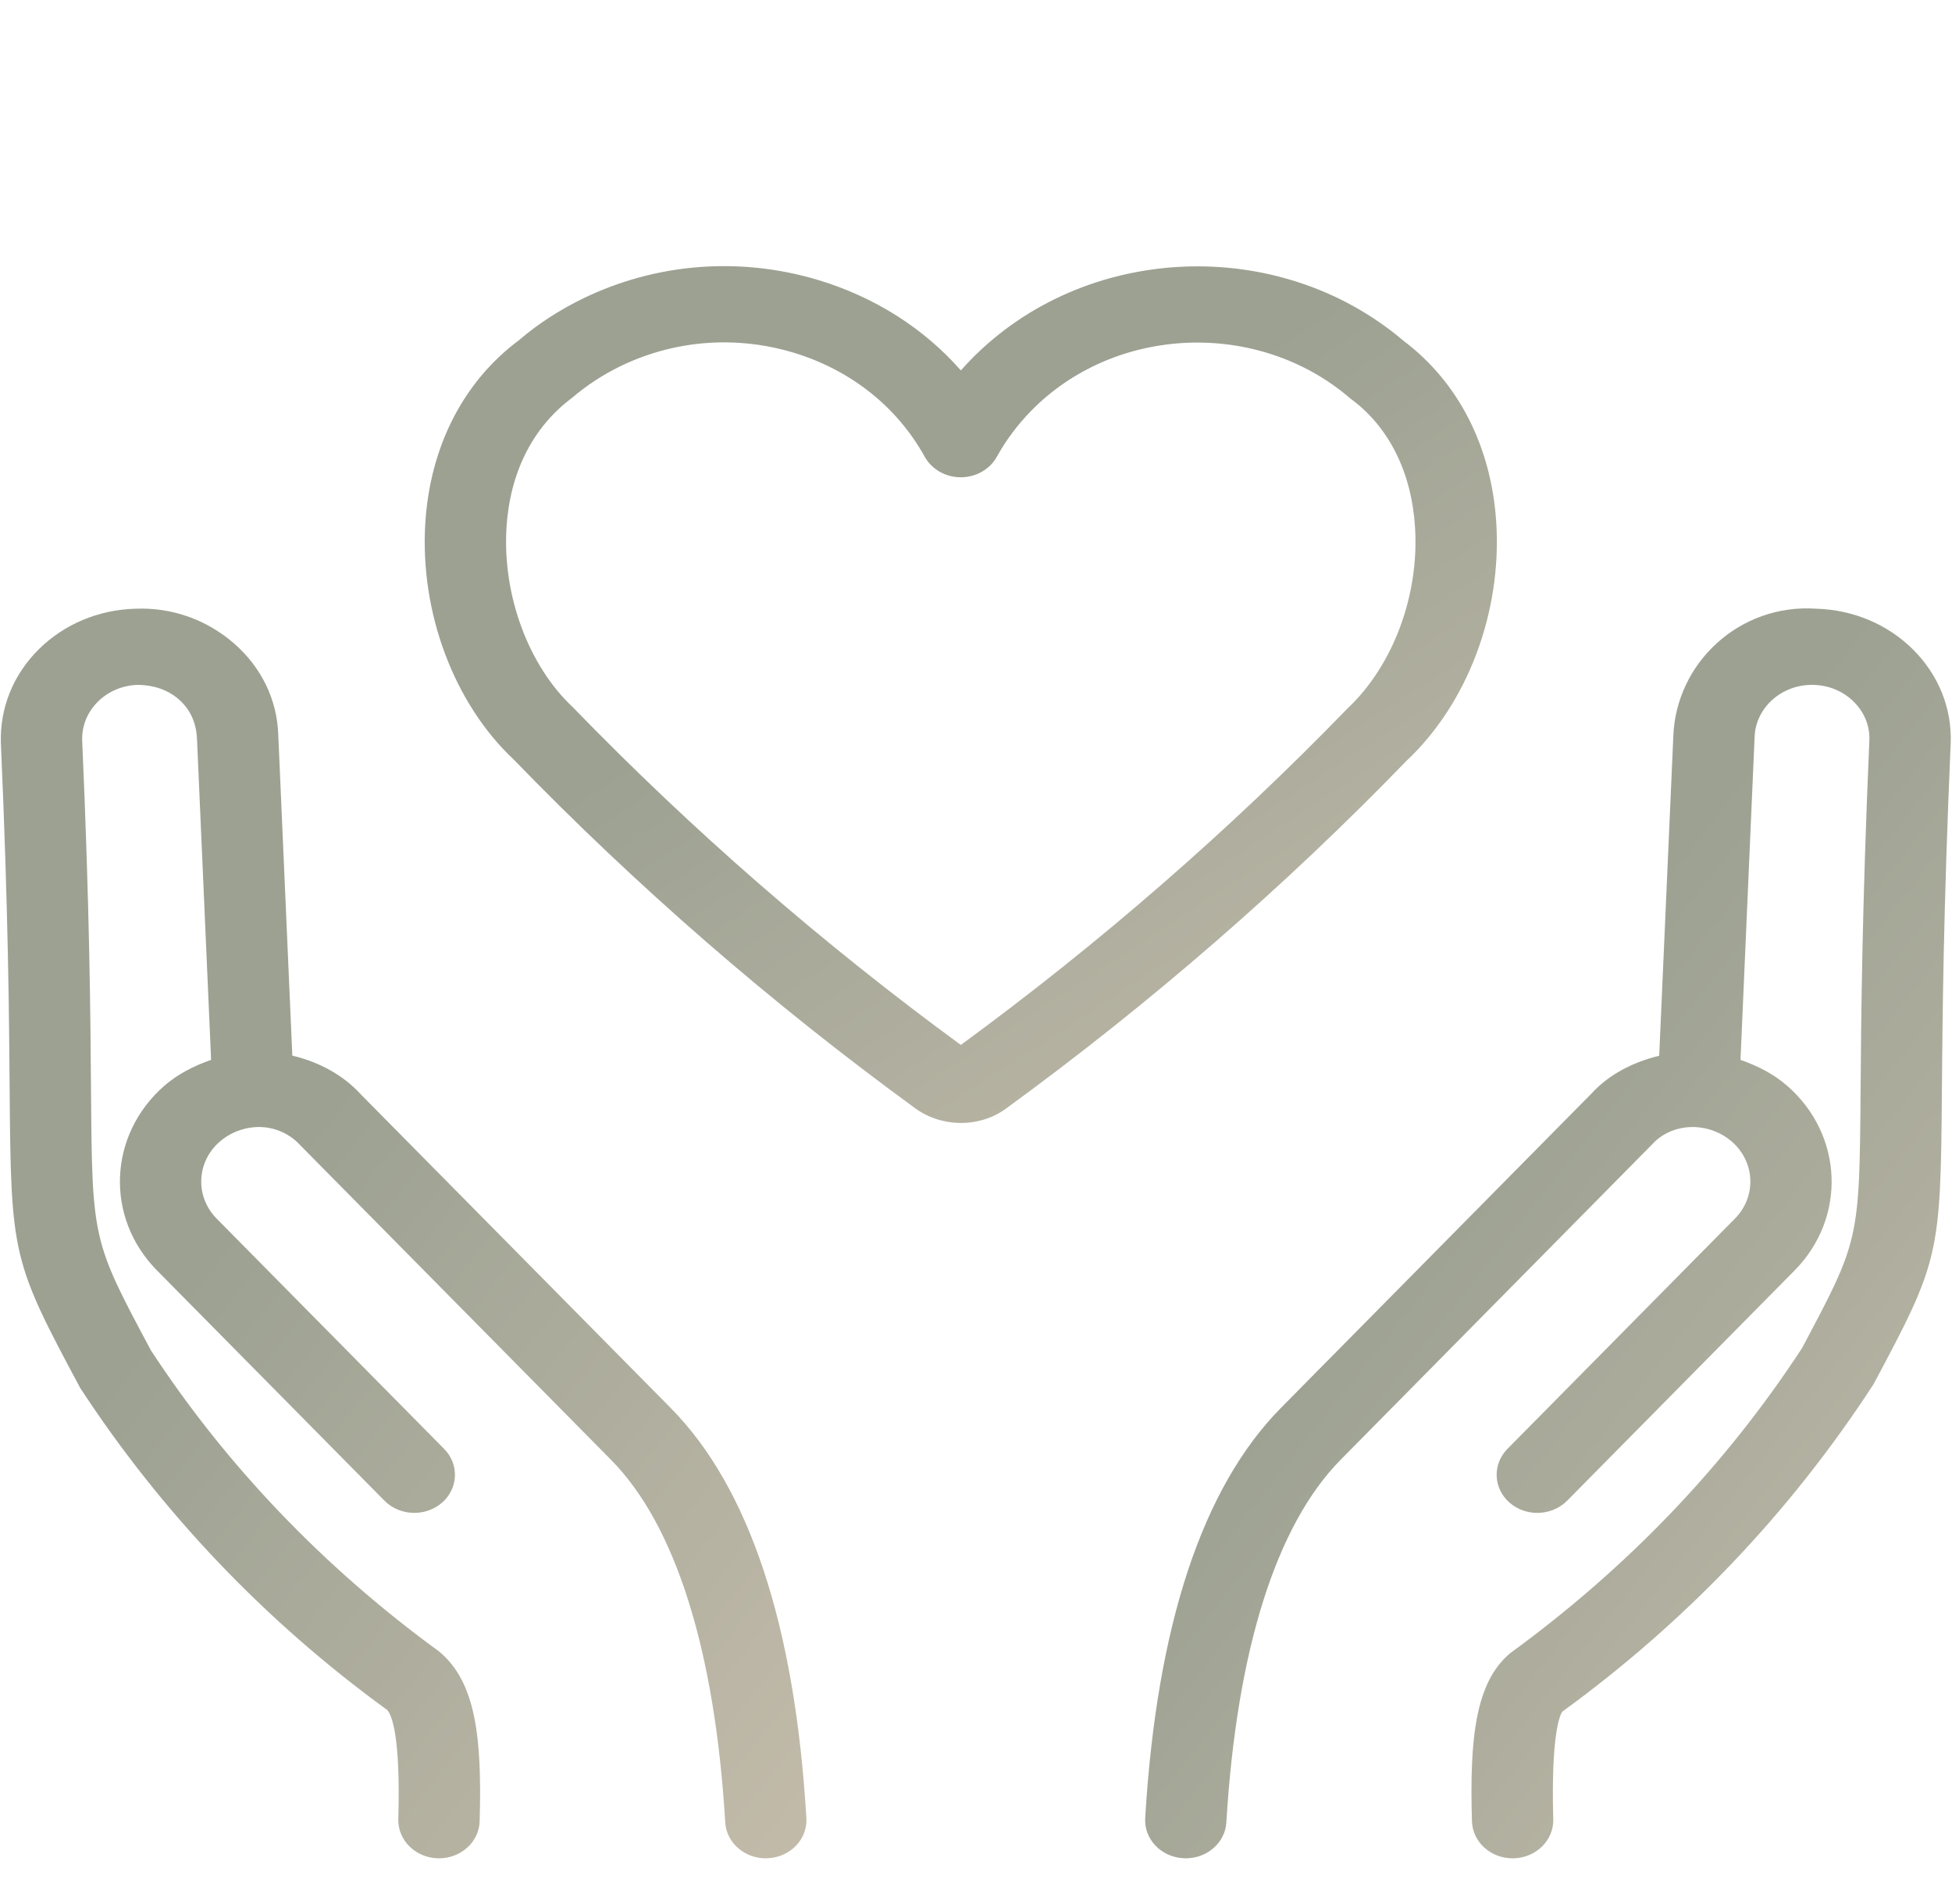
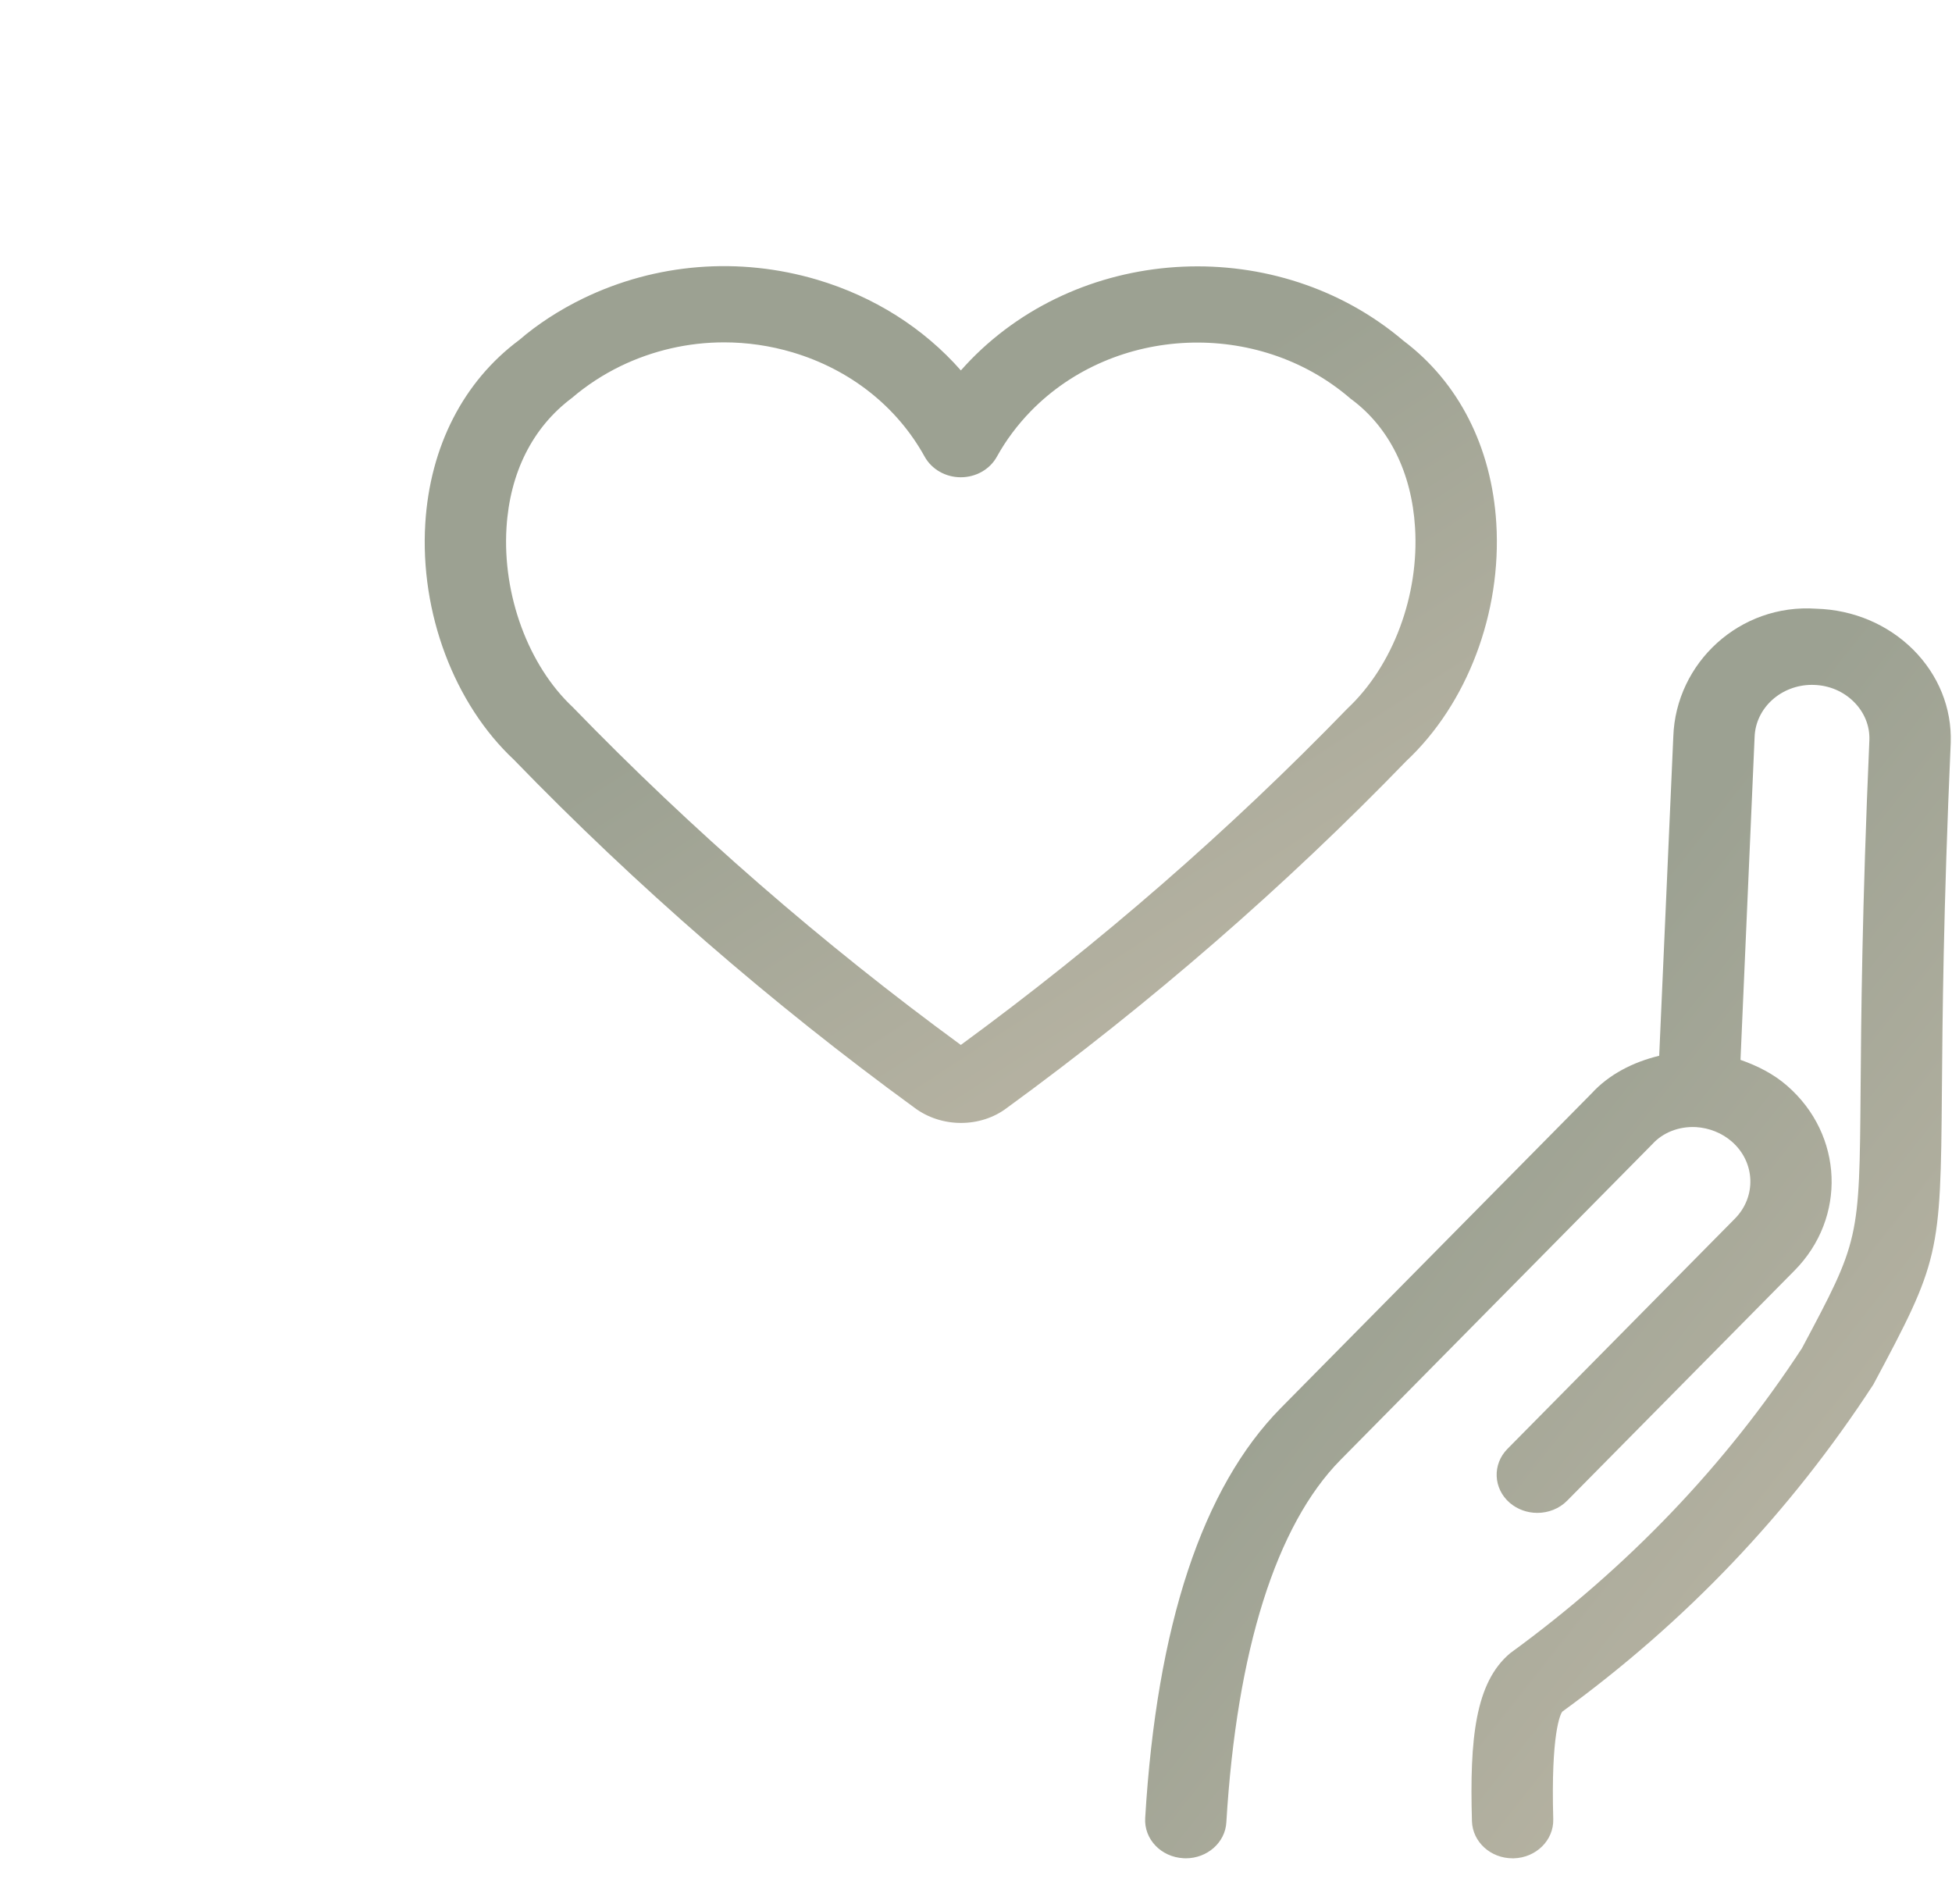
<svg xmlns="http://www.w3.org/2000/svg" width="40" height="39" viewBox="0 0 40 39" fill="none">
  <g clip-path="url(#clip0_769_17468)">
    <path d="M28.818 15.591C30.068 14.42 30.774 12.554 30.662 10.72C30.566 9.159 29.891 7.832 28.758 6.98C26.198 4.806 22.226 4.98 19.892 7.371C19.823 7.442 19.756 7.515 19.69 7.589C18.928 6.723 17.916 6.079 16.747 5.731C15.147 5.256 13.442 5.391 11.95 6.114C11.461 6.351 11.006 6.649 10.642 6.964C9.496 7.814 8.812 9.149 8.715 10.722C8.602 12.555 9.309 14.421 10.53 15.564C13.036 18.151 15.8 20.552 18.733 22.69C19.012 22.901 19.353 23.006 19.692 23.006C20.028 23.006 20.362 22.904 20.631 22.7C23.576 20.553 26.339 18.152 28.818 15.591ZM19.689 21.408C16.849 19.33 14.183 17.011 11.736 14.487C10.827 13.635 10.294 12.192 10.379 10.811C10.448 9.689 10.909 8.758 11.722 8.151C12.022 7.894 12.357 7.676 12.716 7.501C13.383 7.178 14.107 7.014 14.838 7.014C15.308 7.014 15.781 7.082 16.242 7.219C17.419 7.57 18.38 8.328 18.948 9.356C19.092 9.615 19.376 9.778 19.688 9.778C20 9.778 20.285 9.615 20.428 9.356C20.614 9.019 20.849 8.706 21.123 8.424C22.842 6.662 25.771 6.54 27.656 8.151C27.669 8.164 27.685 8.176 27.7 8.186C28.468 8.758 28.929 9.688 28.997 10.809C29.083 12.191 28.55 13.635 27.612 14.515C25.195 17.009 22.534 19.325 19.689 21.408Z" fill="url(#paint0_linear_769_17468)" />
    <path d="M39.204 13.309C38.683 12.791 37.978 12.493 37.22 12.471C35.651 12.361 34.339 13.58 34.289 15.094L34 21.63C33.463 21.759 32.969 22.013 32.614 22.402L26.247 28.846C24.639 30.475 23.703 33.302 23.467 37.247C23.441 37.679 23.792 38.046 24.251 38.07C24.267 38.072 24.284 38.072 24.298 38.072C24.738 38.072 25.106 37.75 25.13 37.336C25.342 33.811 26.151 31.244 27.471 29.908L33.859 23.441C34.079 23.198 34.409 23.075 34.746 23.091L34.75 23.091L34.752 23.091C35.026 23.108 35.286 23.212 35.487 23.387C35.97 23.808 35.998 24.517 35.548 24.97L30.89 29.684C30.578 30.001 30.599 30.495 30.936 30.788C31.097 30.926 31.299 30.995 31.502 30.995C31.727 30.995 31.95 30.911 32.114 30.745L36.771 26.032C37.843 24.95 37.777 23.25 36.621 22.244C36.345 22.003 36.015 21.836 35.666 21.714L35.955 15.1C35.975 14.503 36.499 14.031 37.13 14.031C37.144 14.031 37.157 14.031 37.168 14.032C37.482 14.04 37.773 14.164 37.988 14.378C38.205 14.593 38.317 14.873 38.307 15.16C38.156 18.624 38.138 20.859 38.127 22.338C38.102 25.412 38.102 25.412 36.925 27.622C35.356 30.021 33.359 32.111 30.947 33.869C30.229 34.469 30.114 35.631 30.163 37.313C30.176 37.736 30.545 38.072 30.996 38.072C31.003 38.072 31.011 38.072 31.019 38.072C31.478 38.06 31.841 37.701 31.829 37.27C31.779 35.513 31.974 35.12 32.013 35.068C34.541 33.229 36.673 30.998 38.389 28.364C39.741 25.835 39.767 25.723 39.793 22.349C39.805 20.881 39.822 18.661 39.974 15.216C39.997 14.505 39.723 13.828 39.204 13.309Z" fill="url(#paint1_linear_769_17468)" />
-     <path d="M7.4 22.427C7.03 22.02 6.532 21.756 5.99 21.627L5.702 15.05C5.678 14.339 5.36 13.679 4.807 13.192C4.254 12.706 3.537 12.439 2.772 12.471C2.012 12.493 1.308 12.791 0.788 13.309C0.268 13.828 -0.005 14.506 0.018 15.225C0.17 18.663 0.187 20.883 0.198 22.352C0.224 25.723 0.25 25.836 1.644 28.436C3.318 30.998 5.45 33.229 7.932 35.031C8.017 35.12 8.212 35.513 8.162 37.27C8.15 37.701 8.514 38.06 8.974 38.072C8.981 38.072 8.988 38.072 8.996 38.072C9.446 38.072 9.817 37.736 9.829 37.313C9.876 35.631 9.761 34.467 9 33.836C6.631 32.111 4.634 30.021 3.093 27.666C1.889 25.414 1.889 25.414 1.865 22.34C1.854 20.861 1.837 18.625 1.684 15.168C1.675 14.874 1.788 14.593 2.003 14.378C2.217 14.164 2.51 14.04 2.824 14.031C3.142 14.034 3.436 14.128 3.666 14.33C3.895 14.531 4.026 14.805 4.038 15.158L4.326 21.714C3.976 21.836 3.646 22.003 3.368 22.244C2.214 23.252 2.148 24.95 3.221 26.032L7.878 30.745C8.042 30.911 8.266 30.995 8.489 30.995C8.692 30.995 8.895 30.926 9.056 30.788C9.393 30.495 9.414 30.001 9.101 29.684L4.442 24.969C3.994 24.517 4.022 23.808 4.503 23.389C4.704 23.213 4.966 23.108 5.238 23.091L5.24 23.091L5.245 23.091C5.57 23.073 5.913 23.198 6.154 23.464L12.521 29.908C13.842 31.244 14.651 33.813 14.861 37.334C14.885 37.75 15.253 38.072 15.691 38.072C15.707 38.072 15.723 38.072 15.739 38.07C16.198 38.046 16.55 37.678 16.524 37.248C16.29 33.302 15.354 30.477 13.744 28.846L7.4 22.427Z" fill="url(#paint2_linear_769_17468)" />
  </g>
  <defs>
    <linearGradient id="paint0_linear_769_17468" x1="16.65" y1="12.975" x2="29.823" y2="33.243" gradientUnits="userSpaceOnUse">
      <stop stop-color="#9CA192" />
      <stop offset="1" stop-color="#D6C8B6" />
    </linearGradient>
    <linearGradient id="paint1_linear_769_17468" x1="29.437" y1="23.438" x2="49.91" y2="39.664" gradientUnits="userSpaceOnUse">
      <stop stop-color="#9CA192" />
      <stop offset="1" stop-color="#D6C8B6" />
    </linearGradient>
    <linearGradient id="paint2_linear_769_17468" x1="5.988" y1="23.44" x2="26.459" y2="39.664" gradientUnits="userSpaceOnUse">
      <stop stop-color="#9CA192" />
      <stop offset="1" stop-color="#D6C8B6" />
    </linearGradient>
    <clipPath id="clip0_769_17468">
      <rect width="40" height="37.476" fill="white" transform="translate(0 0.596)" />
    </clipPath>
  </defs>
</svg>